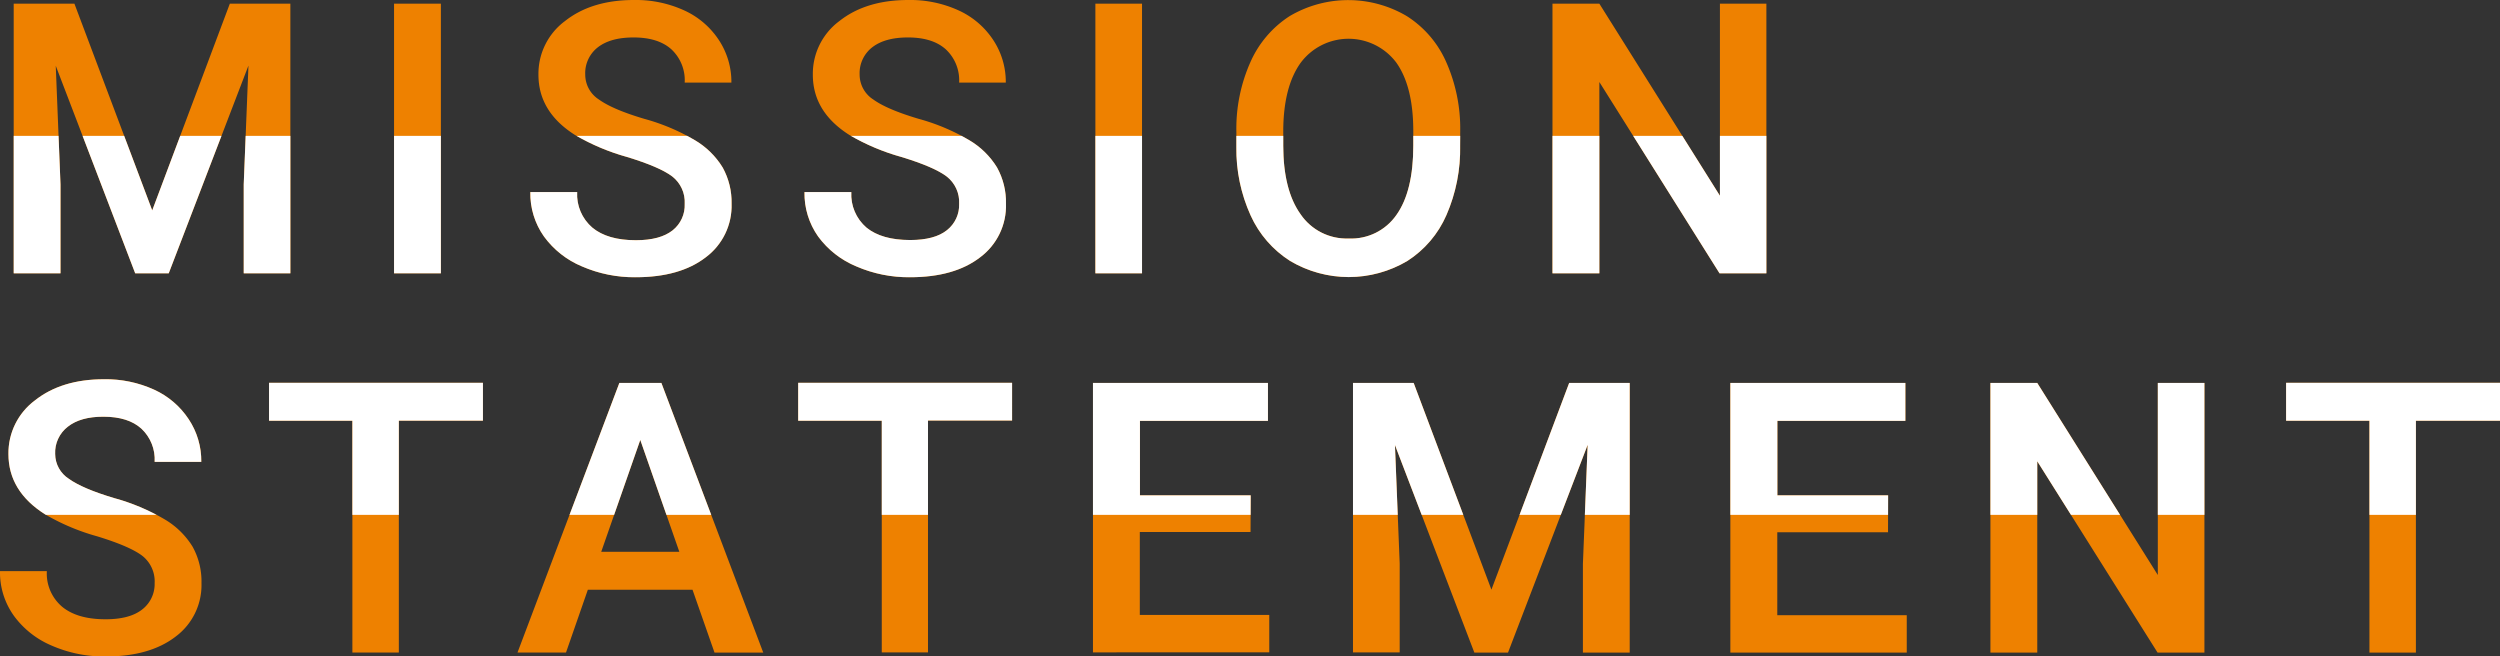
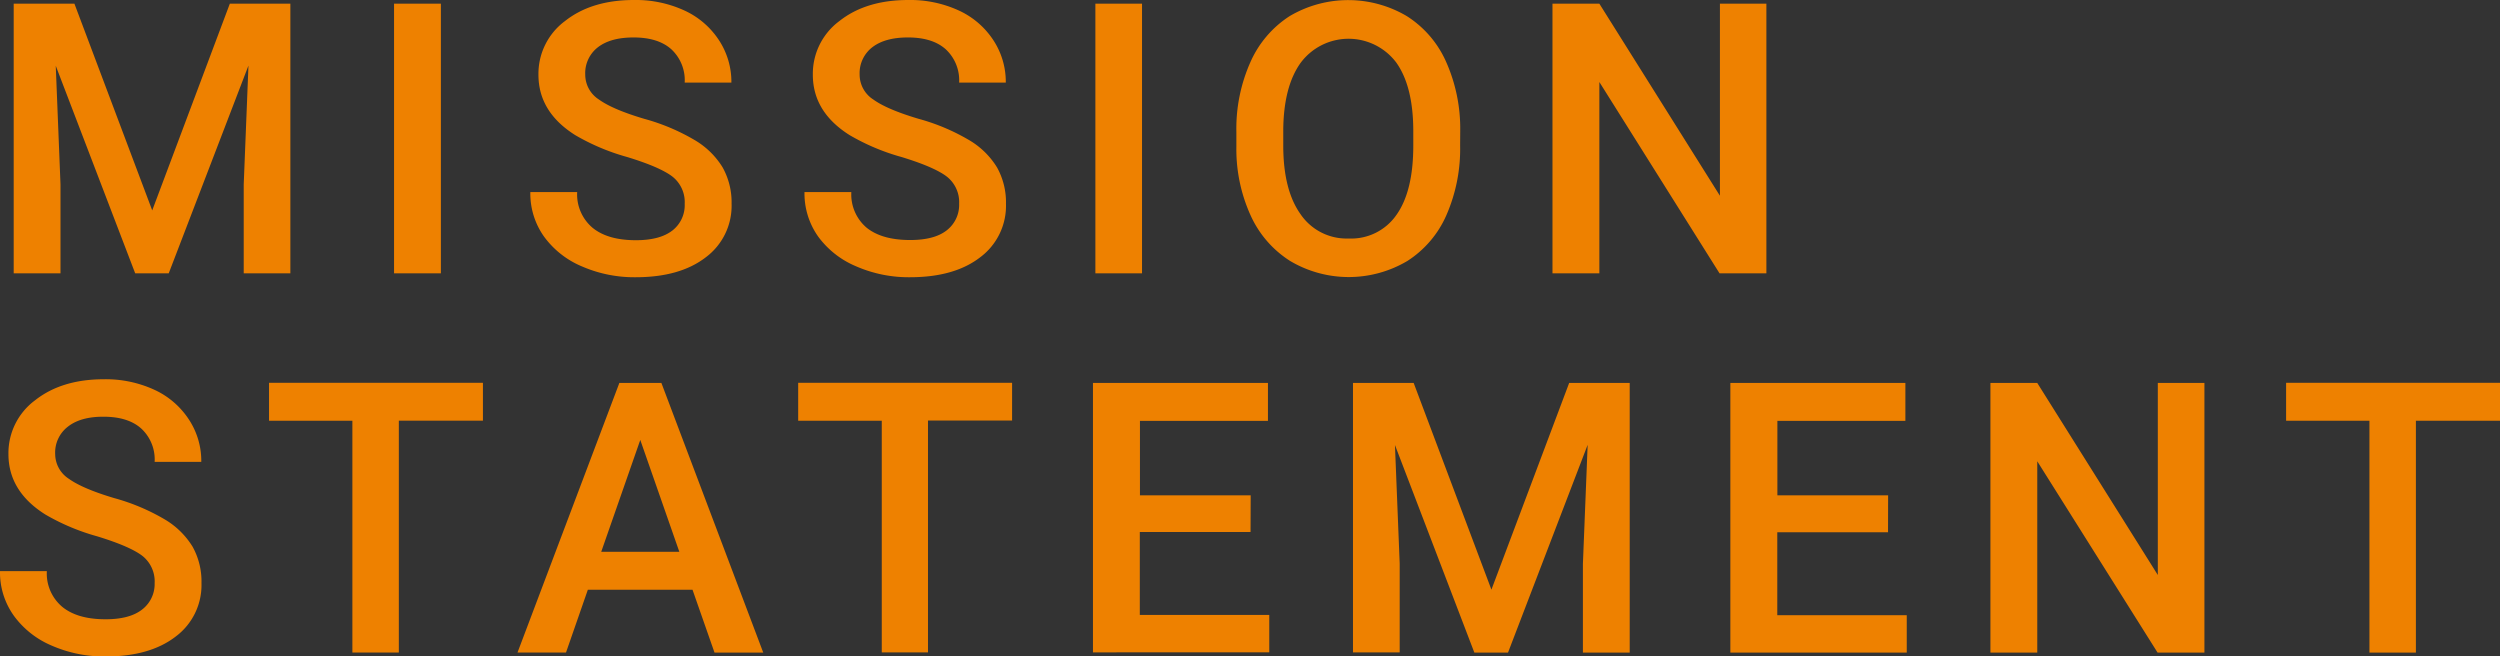
<svg xmlns="http://www.w3.org/2000/svg" id="レイヤー_1" data-name="レイヤー 1" viewBox="0 0 527.35 138.44">
  <rect x="0" y="0" width="527.35" height="138.44" fill="#333333" stroke="none" />
  <defs>
    <style>.cls-1{fill:#ee8100;}.cls-2{clip-path:url(#clip-path);}.cls-3{fill:#fff;}</style>
    <clipPath id="clip-path">
-       <path class="cls-1" d="M15.7.78l16.41,43.6L48.48.78H61.25V57.66H51.41V38.91l1-25.08L35.59,57.66H28.52L11.76,13.87l1,25V57.66H2.89V.78ZM93,57.66H83.12V.78H93ZM144.43,43a6.85,6.85,0,0,0-2.63-5.78q-2.64-2-9.51-4.1a46,46,0,0,1-10.94-4.61q-7.77-4.89-7.77-12.74a13.85,13.85,0,0,1,5.6-11.33Q124.79,0,133.73,0a24.57,24.57,0,0,1,10.59,2.19,17.33,17.33,0,0,1,7.3,6.23,16,16,0,0,1,2.66,9h-9.85a8.91,8.91,0,0,0-2.79-7q-2.79-2.52-8-2.52c-3.23,0-5.73.69-7.52,2.07a6.9,6.9,0,0,0-2.67,5.78A6.24,6.24,0,0,0,126.35,21q2.9,2.09,9.53,4.06a43.51,43.51,0,0,1,10.66,4.49,16.94,16.94,0,0,1,5.9,5.78,15.08,15.08,0,0,1,1.88,7.64,13.55,13.55,0,0,1-5.45,11.31q-5.44,4.2-14.79,4.2a27.66,27.66,0,0,1-11.34-2.29,18.91,18.91,0,0,1-8-6.31,15.66,15.66,0,0,1-2.87-9.37h9.88a9.21,9.21,0,0,0,3.2,7.5q3.21,2.66,9.18,2.66c3.44,0,6-.7,7.76-2.09A6.76,6.76,0,0,0,144.43,43Zm57.89,0a6.86,6.86,0,0,0-2.64-5.78q-2.64-2-9.51-4.1a46,46,0,0,1-10.94-4.61q-7.77-4.89-7.77-12.74a13.85,13.85,0,0,1,5.6-11.33Q182.67,0,191.61,0A24.57,24.57,0,0,1,202.2,2.19a17.33,17.33,0,0,1,7.3,6.23,16,16,0,0,1,2.66,9h-9.84a8.92,8.92,0,0,0-2.8-7q-2.79-2.52-8-2.52c-3.23,0-5.73.69-7.52,2.07a6.9,6.9,0,0,0-2.67,5.78A6.24,6.24,0,0,0,184.23,21q2.9,2.09,9.53,4.06a43.51,43.51,0,0,1,10.66,4.49,16.94,16.94,0,0,1,5.9,5.78,15.08,15.08,0,0,1,1.88,7.64,13.55,13.55,0,0,1-5.45,11.31q-5.44,4.2-14.79,4.2a27.66,27.66,0,0,1-11.34-2.29,19,19,0,0,1-8.05-6.31,15.72,15.72,0,0,1-2.87-9.37h9.88a9.21,9.21,0,0,0,3.2,7.5Q186,50.63,192,50.63q5.16,0,7.76-2.09A6.77,6.77,0,0,0,202.32,43ZM240.9,57.66h-9.84V.78h9.84ZM308,30.7a34.82,34.82,0,0,1-2.89,14.67,21.85,21.85,0,0,1-8.26,9.69,24.23,24.23,0,0,1-24.69,0,22.17,22.17,0,0,1-8.36-9.63,33.81,33.81,0,0,1-3-14.41V27.81a34.51,34.51,0,0,1,2.95-14.68,22.16,22.16,0,0,1,8.32-9.75,24.29,24.29,0,0,1,24.65,0,21.89,21.89,0,0,1,8.3,9.61,34.62,34.62,0,0,1,3,14.59Zm-9.88-3q0-9.45-3.58-14.49a12.6,12.6,0,0,0-20.15,0q-3.62,5-3.7,14.2V30.7q0,9.38,3.66,14.5a11.74,11.74,0,0,0,10.13,5.11,11.61,11.61,0,0,0,10.1-5q3.54-5,3.54-14.61ZM372.6,57.66h-9.88L337.37,17.3V57.66h-9.89V.78h9.89L362.8,41.29V.78h9.8ZM32.62,123A6.86,6.86,0,0,0,30,117.23q-2.64-2-9.51-4.1a46,46,0,0,1-10.94-4.61q-7.77-4.89-7.77-12.74a13.88,13.88,0,0,1,5.6-11.33Q13,80,21.91,80A24.57,24.57,0,0,1,32.5,82.19a17.33,17.33,0,0,1,7.3,6.23,15.89,15.89,0,0,1,2.66,9H32.62a8.88,8.88,0,0,0-2.8-7q-2.79-2.52-8-2.52Q17,87.89,14.32,90a6.88,6.88,0,0,0-2.68,5.78A6.24,6.24,0,0,0,14.53,101q2.9,2.08,9.53,4.06a43.77,43.77,0,0,1,10.67,4.49,17,17,0,0,1,5.9,5.78,15.07,15.07,0,0,1,1.87,7.64,13.55,13.55,0,0,1-5.45,11.31q-5.44,4.2-14.78,4.2a27.67,27.67,0,0,1-11.35-2.29,19,19,0,0,1-8-6.31A15.72,15.72,0,0,1,0,120.47H9.88a9.19,9.19,0,0,0,3.21,7.5q3.2,2.66,9.18,2.66c3.43,0,6-.7,7.75-2.09A6.77,6.77,0,0,0,32.62,123Zm69.25-34.26H84.13v48.91h-9.8V88.75H56.75v-8h45.12Zm44.21,35.66H124l-4.61,13.25H109.16l21.49-56.88h8.86L161,137.66H150.72Zm-19.26-8H143.3l-8.24-23.6Zm86.67-27.7H195.75v48.91H186V88.75H168.37v-8h45.12Zm50.3,23.52H240.43v17.5h27.31v7.89H230.55V80.78h36.91v8h-27v15.7h23.36ZM298.2,80.78l16.4,43.6L331,80.78h12.77v56.88H333.9V118.91l1-25.08-16.8,43.83H311L294.25,93.87l1,25v18.75h-9.85V80.78Zm100.06,31.49H374.9v17.5h27.31v7.89H365V80.78h36.92v8h-27v15.7h23.36ZM465,137.66h-9.88L429.74,97.3v40.36h-9.88V80.78h9.88l25.43,40.51V80.78H465Zm62.38-48.91H509.61v48.91h-9.8V88.75H482.23v-8h45.12Z" />
-     </clipPath>
+       </clipPath>
  </defs>
  <path class="cls-1" d="M15.7.78l16.41,43.6L48.48.78H61.25V57.66H51.41V38.91l1-25.08L35.59,57.66H28.52L11.76,13.87l1,25V57.66H2.89V.78ZM93,57.66H83.12V.78H93ZM144.43,43a6.85,6.85,0,0,0-2.63-5.78q-2.64-2-9.51-4.1a46,46,0,0,1-10.94-4.61q-7.77-4.89-7.77-12.74a13.85,13.85,0,0,1,5.6-11.33Q124.79,0,133.73,0a24.57,24.57,0,0,1,10.59,2.19,17.33,17.33,0,0,1,7.3,6.23,16,16,0,0,1,2.66,9h-9.85a8.91,8.91,0,0,0-2.79-7q-2.79-2.52-8-2.52c-3.23,0-5.73.69-7.52,2.07a6.9,6.9,0,0,0-2.67,5.78A6.24,6.24,0,0,0,126.35,21q2.9,2.09,9.53,4.06a43.51,43.51,0,0,1,10.66,4.49,16.94,16.94,0,0,1,5.9,5.78,15.08,15.08,0,0,1,1.88,7.64,13.55,13.55,0,0,1-5.45,11.31q-5.44,4.2-14.79,4.2a27.66,27.66,0,0,1-11.34-2.29,18.91,18.91,0,0,1-8-6.31,15.66,15.66,0,0,1-2.87-9.37h9.88a9.21,9.21,0,0,0,3.2,7.5q3.21,2.66,9.18,2.66c3.44,0,6-.7,7.76-2.09A6.76,6.76,0,0,0,144.43,43Zm57.89,0a6.86,6.86,0,0,0-2.64-5.78q-2.64-2-9.51-4.1a46,46,0,0,1-10.94-4.61q-7.77-4.89-7.77-12.74a13.85,13.85,0,0,1,5.6-11.33Q182.67,0,191.61,0A24.57,24.57,0,0,1,202.2,2.19a17.33,17.33,0,0,1,7.3,6.23,16,16,0,0,1,2.66,9h-9.84a8.92,8.92,0,0,0-2.8-7q-2.79-2.52-8-2.52c-3.23,0-5.73.69-7.52,2.07a6.9,6.9,0,0,0-2.67,5.78A6.24,6.24,0,0,0,184.23,21q2.9,2.09,9.53,4.06a43.51,43.51,0,0,1,10.66,4.49,16.94,16.94,0,0,1,5.9,5.78,15.08,15.08,0,0,1,1.88,7.64,13.55,13.55,0,0,1-5.45,11.31q-5.44,4.2-14.79,4.2a27.66,27.66,0,0,1-11.34-2.29,19,19,0,0,1-8.05-6.31,15.72,15.72,0,0,1-2.87-9.37h9.88a9.21,9.21,0,0,0,3.2,7.5Q186,50.63,192,50.63q5.16,0,7.76-2.09A6.77,6.77,0,0,0,202.32,43ZM240.9,57.66h-9.84V.78h9.84ZM308,30.7a34.82,34.82,0,0,1-2.89,14.67,21.85,21.85,0,0,1-8.26,9.69,24.23,24.23,0,0,1-24.69,0,22.17,22.17,0,0,1-8.36-9.63,33.81,33.81,0,0,1-3-14.41V27.81a34.51,34.51,0,0,1,2.95-14.68,22.16,22.16,0,0,1,8.32-9.75,24.29,24.29,0,0,1,24.65,0,21.89,21.89,0,0,1,8.3,9.61,34.62,34.62,0,0,1,3,14.59Zm-9.88-3q0-9.45-3.58-14.49a12.6,12.6,0,0,0-20.15,0q-3.62,5-3.7,14.2V30.7q0,9.38,3.66,14.5a11.74,11.74,0,0,0,10.13,5.11,11.61,11.61,0,0,0,10.1-5q3.54-5,3.54-14.61ZM372.6,57.66h-9.88L337.37,17.3V57.66h-9.89V.78h9.89L362.8,41.29V.78h9.8ZM32.62,123A6.86,6.86,0,0,0,30,117.23q-2.64-2-9.51-4.1a46,46,0,0,1-10.94-4.61q-7.77-4.89-7.77-12.74a13.88,13.88,0,0,1,5.6-11.33Q13,80,21.91,80A24.57,24.57,0,0,1,32.5,82.19a17.33,17.33,0,0,1,7.3,6.23,15.89,15.89,0,0,1,2.66,9H32.62a8.88,8.88,0,0,0-2.8-7q-2.79-2.52-8-2.52Q17,87.89,14.32,90a6.88,6.88,0,0,0-2.68,5.78A6.24,6.24,0,0,0,14.53,101q2.9,2.08,9.53,4.06a43.77,43.77,0,0,1,10.67,4.49,17,17,0,0,1,5.9,5.78,15.07,15.07,0,0,1,1.87,7.64,13.55,13.55,0,0,1-5.45,11.31q-5.44,4.2-14.78,4.2a27.67,27.67,0,0,1-11.35-2.29,19,19,0,0,1-8-6.31A15.72,15.72,0,0,1,0,120.47H9.88a9.19,9.19,0,0,0,3.21,7.5q3.2,2.66,9.18,2.66c3.43,0,6-.7,7.75-2.09A6.77,6.77,0,0,0,32.62,123Zm69.25-34.26H84.13v48.91h-9.8V88.75H56.75v-8h45.12Zm44.21,35.66H124l-4.61,13.25H109.16l21.49-56.88h8.86L161,137.66H150.72Zm-19.26-8H143.3l-8.24-23.6Zm86.67-27.7H195.75v48.91H186V88.75H168.37v-8h45.12Zm50.3,23.52H240.43v17.5h27.31v7.89H230.55V80.78h36.91v8h-27v15.7h23.36ZM298.2,80.78l16.4,43.6L331,80.78h12.77v56.88H333.9V118.91l1-25.08-16.8,43.83H311L294.25,93.87l1,25v18.75h-9.85V80.78Zm100.06,31.49H374.9v17.5h27.31v7.89H365V80.78h36.92v8h-27v15.7h23.36ZM465,137.66h-9.88L429.74,97.3v40.36h-9.88V80.78h9.88l25.43,40.51V80.78H465Zm62.38-48.91H509.61v48.91h-9.8V88.75H482.23v-8h45.12Z" />
  <g class="cls-2">
    <rect class="cls-3" x="-9.22" y="28.66" width="563" height="79.95" />
  </g>
</svg>